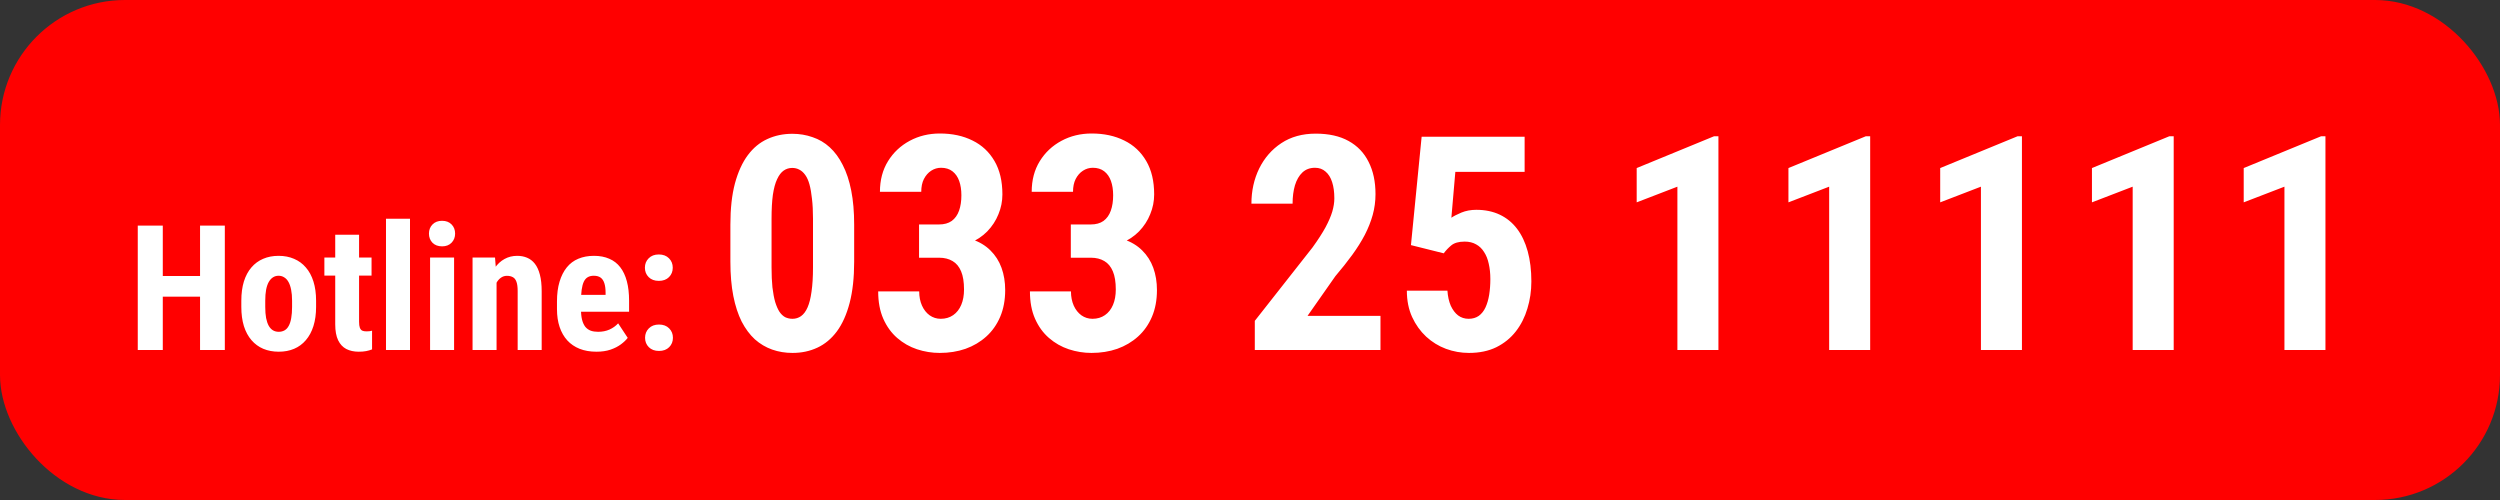
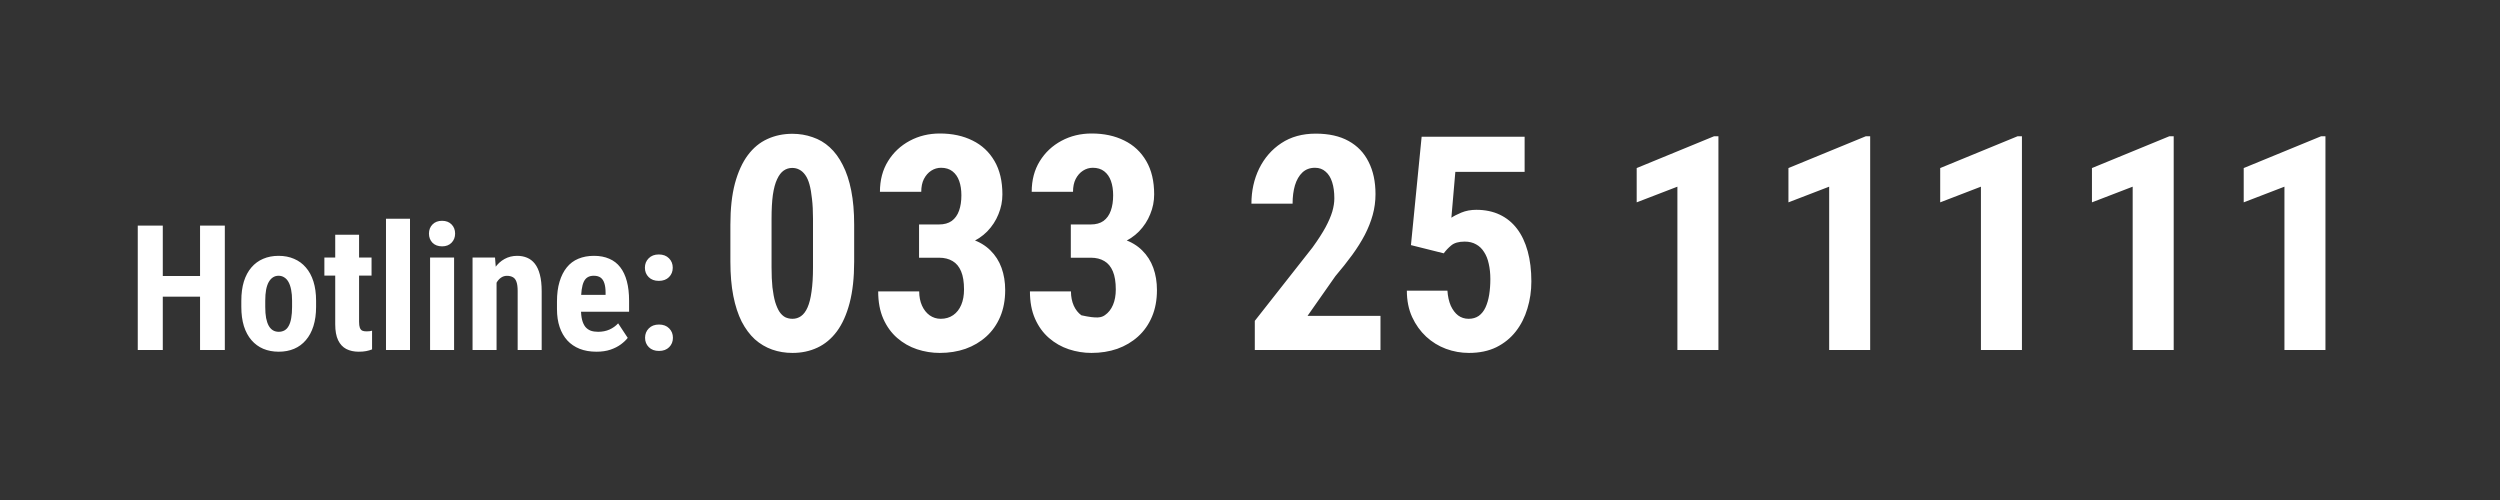
<svg xmlns="http://www.w3.org/2000/svg" width="200" height="40" viewBox="0 0 200 40" fill="none">
  <rect x="0" y="0" width="200" height="40" fill="#333333" stroke="none" />
-   <rect x="1" y="1" width="198" height="38" rx="9" fill="#FF0000" stroke="#FF0000" stroke-width="2" />
-   <path d="M16.537 22.08V23.734H12.456V22.08H16.537ZM13.023 18.047V28H11.021V18.047H13.023ZM17.986 18.047V28H16.004V18.047H17.986ZM19.306 24.555V24.056C19.306 23.477 19.374 22.964 19.511 22.518C19.652 22.071 19.852 21.697 20.112 21.396C20.372 21.091 20.684 20.861 21.049 20.706C21.418 20.547 21.83 20.467 22.286 20.467C22.746 20.467 23.159 20.547 23.523 20.706C23.893 20.861 24.207 21.091 24.467 21.396C24.731 21.697 24.934 22.071 25.075 22.518C25.216 22.964 25.287 23.477 25.287 24.056V24.555C25.287 25.129 25.216 25.639 25.075 26.086C24.934 26.533 24.731 26.909 24.467 27.214C24.207 27.519 23.895 27.749 23.53 27.904C23.166 28.059 22.756 28.137 22.3 28.137C21.844 28.137 21.432 28.059 21.062 27.904C20.698 27.749 20.384 27.519 20.119 27.214C19.855 26.909 19.652 26.533 19.511 26.086C19.374 25.639 19.306 25.129 19.306 24.555ZM21.22 24.056V24.555C21.22 24.896 21.242 25.193 21.288 25.443C21.338 25.694 21.409 25.901 21.5 26.065C21.596 26.23 21.71 26.35 21.842 26.428C21.974 26.505 22.127 26.544 22.3 26.544C22.473 26.544 22.628 26.505 22.765 26.428C22.901 26.35 23.013 26.23 23.1 26.065C23.191 25.901 23.257 25.694 23.298 25.443C23.343 25.193 23.366 24.896 23.366 24.555V24.056C23.366 23.723 23.341 23.431 23.291 23.181C23.241 22.925 23.17 22.718 23.079 22.559C22.988 22.395 22.874 22.271 22.737 22.189C22.605 22.103 22.455 22.06 22.286 22.06C22.117 22.06 21.967 22.103 21.835 22.189C21.707 22.271 21.596 22.395 21.5 22.559C21.409 22.718 21.338 22.925 21.288 23.181C21.242 23.431 21.22 23.723 21.22 24.056ZM29.724 20.604V22.046H25.95V20.604H29.724ZM26.818 18.778H28.726V25.744C28.726 25.949 28.746 26.106 28.787 26.216C28.828 26.325 28.89 26.403 28.972 26.448C29.058 26.489 29.172 26.51 29.314 26.51C29.409 26.51 29.498 26.505 29.58 26.496C29.662 26.482 29.724 26.469 29.765 26.455V27.952C29.614 28.011 29.455 28.057 29.286 28.089C29.122 28.121 28.926 28.137 28.698 28.137C28.315 28.137 27.983 28.064 27.7 27.918C27.422 27.772 27.206 27.54 27.051 27.221C26.896 26.897 26.818 26.473 26.818 25.949V18.778ZM32.8 17.5V28H30.879V17.5H32.8ZM36.327 20.604V28H34.406V20.604H36.327ZM34.317 18.689C34.317 18.393 34.411 18.149 34.598 17.958C34.789 17.762 35.044 17.664 35.363 17.664C35.687 17.664 35.942 17.762 36.129 17.958C36.316 18.149 36.409 18.393 36.409 18.689C36.409 18.981 36.313 19.225 36.122 19.421C35.935 19.612 35.685 19.708 35.37 19.708C35.047 19.708 34.789 19.612 34.598 19.421C34.411 19.225 34.317 18.981 34.317 18.689ZM39.725 22.183V28H37.804V20.604H39.602L39.725 22.183ZM39.438 24.049L38.925 24.062C38.916 23.506 38.968 23.008 39.082 22.565C39.2 22.123 39.367 21.747 39.581 21.438C39.8 21.123 40.06 20.884 40.36 20.72C40.666 20.551 41.005 20.467 41.379 20.467C41.666 20.467 41.928 20.517 42.165 20.617C42.407 20.717 42.614 20.877 42.787 21.096C42.96 21.314 43.095 21.606 43.19 21.971C43.286 22.331 43.334 22.773 43.334 23.297V28H41.413V23.283C41.413 22.964 41.381 22.718 41.317 22.545C41.254 22.367 41.158 22.244 41.03 22.176C40.903 22.103 40.743 22.066 40.552 22.066C40.37 22.066 40.208 22.119 40.066 22.224C39.925 22.324 39.807 22.463 39.711 22.641C39.62 22.818 39.549 23.028 39.499 23.27C39.453 23.511 39.433 23.771 39.438 24.049ZM47.716 28.137C47.21 28.137 46.761 28.059 46.369 27.904C45.982 27.749 45.654 27.526 45.385 27.234C45.116 26.938 44.911 26.58 44.77 26.161C44.628 25.742 44.558 25.263 44.558 24.726V24.117C44.558 23.516 44.626 22.989 44.763 22.538C44.899 22.082 45.093 21.7 45.344 21.39C45.594 21.08 45.902 20.85 46.267 20.699C46.636 20.544 47.053 20.467 47.518 20.467C47.982 20.467 48.39 20.544 48.741 20.699C49.097 20.85 49.391 21.078 49.623 21.383C49.855 21.684 50.031 22.057 50.149 22.504C50.268 22.951 50.327 23.47 50.327 24.062V24.938H45.371V23.591H48.447V23.42C48.447 23.119 48.415 22.869 48.352 22.668C48.288 22.463 48.188 22.31 48.051 22.21C47.914 22.11 47.732 22.06 47.504 22.06C47.312 22.06 47.151 22.098 47.019 22.176C46.886 22.253 46.782 22.374 46.704 22.538C46.627 22.702 46.57 22.916 46.533 23.181C46.497 23.44 46.478 23.753 46.478 24.117V24.726C46.478 25.067 46.508 25.355 46.567 25.587C46.627 25.815 46.713 26.002 46.827 26.148C46.946 26.289 47.089 26.391 47.258 26.455C47.426 26.514 47.622 26.544 47.846 26.544C48.183 26.544 48.486 26.485 48.755 26.366C49.028 26.243 49.261 26.077 49.452 25.867L50.218 27.029C50.086 27.203 49.903 27.376 49.671 27.549C49.438 27.722 49.16 27.863 48.837 27.973C48.513 28.082 48.14 28.137 47.716 28.137ZM51.605 27.023C51.605 26.722 51.706 26.471 51.906 26.27C52.107 26.065 52.378 25.963 52.72 25.963C53.062 25.963 53.333 26.065 53.533 26.27C53.734 26.471 53.834 26.722 53.834 27.023C53.834 27.323 53.734 27.574 53.533 27.774C53.333 27.975 53.062 28.075 52.72 28.075C52.378 28.075 52.107 27.975 51.906 27.774C51.706 27.574 51.605 27.323 51.605 27.023ZM51.592 21.417C51.592 21.116 51.692 20.866 51.893 20.665C52.093 20.46 52.364 20.357 52.706 20.357C53.048 20.357 53.319 20.46 53.52 20.665C53.72 20.866 53.82 21.116 53.82 21.417C53.82 21.718 53.72 21.968 53.52 22.169C53.319 22.369 53.048 22.47 52.706 22.47C52.364 22.47 52.093 22.369 51.893 22.169C51.692 21.968 51.592 21.718 51.592 21.417ZM68.333 17.969V20.934C68.333 22.215 68.212 23.316 67.97 24.238C67.728 25.16 67.388 25.918 66.95 26.512C66.513 27.098 65.993 27.531 65.392 27.812C64.79 28.094 64.126 28.234 63.399 28.234C62.821 28.234 62.278 28.145 61.77 27.965C61.263 27.785 60.802 27.512 60.388 27.145C59.981 26.77 59.63 26.297 59.333 25.727C59.044 25.148 58.821 24.465 58.665 23.676C58.509 22.879 58.431 21.965 58.431 20.934V17.969C58.431 16.688 58.552 15.59 58.794 14.676C59.044 13.754 59.388 13 59.825 12.414C60.263 11.828 60.782 11.398 61.384 11.125C61.993 10.844 62.661 10.703 63.388 10.703C63.958 10.703 64.497 10.793 65.005 10.973C65.52 11.145 65.978 11.414 66.376 11.781C66.782 12.148 67.13 12.621 67.419 13.199C67.716 13.77 67.942 14.453 68.099 15.25C68.255 16.039 68.333 16.945 68.333 17.969ZM65.04 21.391V17.488C65.04 16.887 65.013 16.359 64.958 15.906C64.911 15.453 64.845 15.07 64.759 14.758C64.673 14.445 64.56 14.191 64.419 13.996C64.278 13.801 64.122 13.66 63.95 13.574C63.778 13.48 63.587 13.434 63.376 13.434C63.126 13.434 62.899 13.504 62.696 13.645C62.493 13.785 62.317 14.016 62.169 14.336C62.02 14.648 61.907 15.066 61.829 15.59C61.759 16.105 61.724 16.738 61.724 17.488V21.391C61.724 21.992 61.747 22.523 61.794 22.984C61.849 23.445 61.923 23.84 62.017 24.168C62.118 24.488 62.231 24.746 62.356 24.941C62.489 25.137 62.642 25.281 62.813 25.375C62.993 25.461 63.188 25.504 63.399 25.504C63.649 25.504 63.876 25.434 64.079 25.293C64.29 25.145 64.466 24.91 64.606 24.59C64.747 24.27 64.853 23.848 64.923 23.324C65.001 22.793 65.04 22.148 65.04 21.391ZM73.524 17.957H75.118C75.532 17.957 75.872 17.863 76.138 17.676C76.403 17.48 76.599 17.207 76.724 16.855C76.849 16.504 76.911 16.094 76.911 15.625C76.911 15.188 76.853 14.805 76.735 14.477C76.618 14.148 76.439 13.891 76.196 13.703C75.954 13.516 75.649 13.422 75.282 13.422C75.001 13.422 74.739 13.5 74.497 13.656C74.255 13.812 74.06 14.035 73.911 14.324C73.77 14.605 73.7 14.945 73.7 15.344H70.395C70.395 14.406 70.61 13.59 71.04 12.895C71.47 12.199 72.048 11.656 72.774 11.266C73.501 10.875 74.306 10.68 75.189 10.68C76.181 10.68 77.052 10.867 77.802 11.242C78.552 11.609 79.138 12.156 79.56 12.883C79.981 13.602 80.192 14.492 80.192 15.555C80.192 16.102 80.087 16.629 79.876 17.137C79.673 17.645 79.376 18.102 78.985 18.508C78.595 18.906 78.118 19.223 77.556 19.457C77.001 19.691 76.368 19.809 75.657 19.809H73.524V17.957ZM73.524 20.617V18.824H75.657C76.454 18.824 77.149 18.93 77.743 19.141C78.345 19.344 78.841 19.641 79.231 20.031C79.63 20.422 79.927 20.887 80.122 21.426C80.317 21.965 80.415 22.559 80.415 23.207C80.415 24.004 80.282 24.715 80.017 25.34C79.751 25.965 79.38 26.492 78.903 26.922C78.427 27.352 77.872 27.68 77.239 27.906C76.606 28.125 75.919 28.234 75.177 28.234C74.56 28.234 73.954 28.137 73.36 27.941C72.774 27.746 72.247 27.445 71.778 27.039C71.31 26.633 70.939 26.121 70.665 25.504C70.392 24.887 70.255 24.156 70.255 23.312H73.536C73.536 23.734 73.61 24.113 73.759 24.449C73.907 24.777 74.11 25.035 74.368 25.223C74.634 25.41 74.931 25.504 75.259 25.504C75.642 25.504 75.974 25.406 76.255 25.211C76.536 25.016 76.751 24.742 76.899 24.391C77.048 24.039 77.122 23.629 77.122 23.16C77.122 22.559 77.044 22.074 76.888 21.707C76.731 21.332 76.505 21.059 76.208 20.887C75.911 20.707 75.552 20.617 75.13 20.617H73.524ZM85.665 17.957H87.259C87.673 17.957 88.013 17.863 88.278 17.676C88.544 17.48 88.739 17.207 88.864 16.855C88.989 16.504 89.052 16.094 89.052 15.625C89.052 15.188 88.993 14.805 88.876 14.477C88.759 14.148 88.579 13.891 88.337 13.703C88.095 13.516 87.79 13.422 87.423 13.422C87.142 13.422 86.88 13.5 86.638 13.656C86.395 13.812 86.2 14.035 86.052 14.324C85.911 14.605 85.841 14.945 85.841 15.344H82.536C82.536 14.406 82.751 13.59 83.181 12.895C83.61 12.199 84.189 11.656 84.915 11.266C85.642 10.875 86.446 10.68 87.329 10.68C88.321 10.68 89.192 10.867 89.942 11.242C90.692 11.609 91.278 12.156 91.7 12.883C92.122 13.602 92.333 14.492 92.333 15.555C92.333 16.102 92.228 16.629 92.017 17.137C91.814 17.645 91.517 18.102 91.126 18.508C90.735 18.906 90.259 19.223 89.696 19.457C89.142 19.691 88.509 19.809 87.798 19.809H85.665V17.957ZM85.665 20.617V18.824H87.798C88.595 18.824 89.29 18.93 89.884 19.141C90.485 19.344 90.981 19.641 91.372 20.031C91.77 20.422 92.067 20.887 92.263 21.426C92.458 21.965 92.556 22.559 92.556 23.207C92.556 24.004 92.423 24.715 92.157 25.34C91.892 25.965 91.52 26.492 91.044 26.922C90.567 27.352 90.013 27.68 89.38 27.906C88.747 28.125 88.06 28.234 87.317 28.234C86.7 28.234 86.095 28.137 85.501 27.941C84.915 27.746 84.388 27.445 83.919 27.039C83.45 26.633 83.079 26.121 82.806 25.504C82.532 24.887 82.395 24.156 82.395 23.312H85.677C85.677 23.734 85.751 24.113 85.899 24.449C86.048 24.777 86.251 25.035 86.509 25.223C86.774 25.41 87.071 25.504 87.399 25.504C87.782 25.504 88.114 25.406 88.395 25.211C88.677 25.016 88.892 24.742 89.04 24.391C89.189 24.039 89.263 23.629 89.263 23.16C89.263 22.559 89.185 22.074 89.028 21.707C88.872 21.332 88.645 21.059 88.349 20.887C88.052 20.707 87.692 20.617 87.27 20.617H85.665ZM110.438 25.27V28H100.384V25.668L105.001 19.797C105.446 19.18 105.794 18.641 106.044 18.18C106.294 17.711 106.474 17.293 106.583 16.926C106.692 16.551 106.747 16.199 106.747 15.871C106.747 15.363 106.688 14.93 106.571 14.57C106.454 14.203 106.278 13.922 106.044 13.727C105.817 13.523 105.536 13.422 105.2 13.422C104.794 13.422 104.458 13.547 104.192 13.797C103.927 14.047 103.728 14.391 103.595 14.828C103.47 15.258 103.407 15.746 103.407 16.293H100.114C100.114 15.27 100.321 14.332 100.735 13.48C101.157 12.629 101.747 11.953 102.505 11.453C103.271 10.945 104.188 10.691 105.259 10.691C106.306 10.691 107.181 10.887 107.884 11.277C108.595 11.668 109.13 12.227 109.489 12.953C109.856 13.672 110.04 14.531 110.04 15.531C110.04 16.102 109.966 16.656 109.817 17.195C109.669 17.727 109.458 18.258 109.185 18.789C108.911 19.312 108.575 19.848 108.177 20.395C107.778 20.941 107.329 21.508 106.829 22.094L104.603 25.27H110.438ZM115.501 20.266L112.876 19.609L113.731 10.938H121.97V13.75H116.427L116.11 17.418C116.29 17.293 116.556 17.156 116.907 17.008C117.267 16.859 117.665 16.785 118.103 16.785C118.806 16.785 119.431 16.914 119.978 17.172C120.524 17.43 120.985 17.805 121.36 18.297C121.735 18.789 122.021 19.391 122.216 20.102C122.411 20.812 122.509 21.617 122.509 22.516C122.509 23.273 122.403 23.996 122.192 24.684C121.989 25.371 121.681 25.98 121.267 26.512C120.853 27.043 120.333 27.465 119.708 27.777C119.083 28.082 118.353 28.234 117.517 28.234C116.884 28.234 116.271 28.125 115.677 27.906C115.091 27.688 114.563 27.363 114.095 26.934C113.626 26.496 113.251 25.973 112.97 25.363C112.688 24.746 112.548 24.043 112.548 23.254H115.794C115.825 23.715 115.915 24.117 116.063 24.461C116.22 24.797 116.415 25.055 116.649 25.234C116.892 25.414 117.173 25.504 117.493 25.504C117.806 25.504 118.075 25.426 118.302 25.27C118.528 25.105 118.708 24.879 118.841 24.59C118.974 24.301 119.071 23.965 119.134 23.582C119.196 23.191 119.228 22.773 119.228 22.328C119.228 21.875 119.185 21.465 119.099 21.098C119.021 20.73 118.896 20.418 118.724 20.16C118.56 19.895 118.349 19.691 118.091 19.551C117.833 19.402 117.528 19.328 117.177 19.328C116.7 19.328 116.341 19.43 116.099 19.633C115.864 19.828 115.665 20.039 115.501 20.266ZM137.474 10.902V28H134.192V14.934L130.935 16.188V13.445L137.122 10.902H137.474ZM149.614 10.902V28H146.333V14.934L143.075 16.188V13.445L149.263 10.902H149.614ZM161.755 10.902V28H158.474V14.934L155.216 16.188V13.445L161.403 10.902H161.755ZM173.896 10.902V28H170.614V14.934L167.356 16.188V13.445L173.544 10.902H173.896ZM186.036 10.902V28H182.755V14.934L179.497 16.188V13.445L185.685 10.902H186.036Z" fill="white" />
+   <path d="M16.537 22.08V23.734H12.456V22.08H16.537ZM13.023 18.047V28H11.021V18.047H13.023ZM17.986 18.047V28H16.004V18.047H17.986ZM19.306 24.555V24.056C19.306 23.477 19.374 22.964 19.511 22.518C19.652 22.071 19.852 21.697 20.112 21.396C20.372 21.091 20.684 20.861 21.049 20.706C21.418 20.547 21.83 20.467 22.286 20.467C22.746 20.467 23.159 20.547 23.523 20.706C23.893 20.861 24.207 21.091 24.467 21.396C24.731 21.697 24.934 22.071 25.075 22.518C25.216 22.964 25.287 23.477 25.287 24.056V24.555C25.287 25.129 25.216 25.639 25.075 26.086C24.934 26.533 24.731 26.909 24.467 27.214C24.207 27.519 23.895 27.749 23.53 27.904C23.166 28.059 22.756 28.137 22.3 28.137C21.844 28.137 21.432 28.059 21.062 27.904C20.698 27.749 20.384 27.519 20.119 27.214C19.855 26.909 19.652 26.533 19.511 26.086C19.374 25.639 19.306 25.129 19.306 24.555ZM21.22 24.056V24.555C21.22 24.896 21.242 25.193 21.288 25.443C21.338 25.694 21.409 25.901 21.5 26.065C21.596 26.23 21.71 26.35 21.842 26.428C21.974 26.505 22.127 26.544 22.3 26.544C22.473 26.544 22.628 26.505 22.765 26.428C22.901 26.35 23.013 26.23 23.1 26.065C23.191 25.901 23.257 25.694 23.298 25.443C23.343 25.193 23.366 24.896 23.366 24.555V24.056C23.366 23.723 23.341 23.431 23.291 23.181C23.241 22.925 23.17 22.718 23.079 22.559C22.988 22.395 22.874 22.271 22.737 22.189C22.605 22.103 22.455 22.06 22.286 22.06C22.117 22.06 21.967 22.103 21.835 22.189C21.707 22.271 21.596 22.395 21.5 22.559C21.409 22.718 21.338 22.925 21.288 23.181C21.242 23.431 21.22 23.723 21.22 24.056ZM29.724 20.604V22.046H25.95V20.604H29.724ZM26.818 18.778H28.726V25.744C28.726 25.949 28.746 26.106 28.787 26.216C28.828 26.325 28.89 26.403 28.972 26.448C29.058 26.489 29.172 26.51 29.314 26.51C29.409 26.51 29.498 26.505 29.58 26.496C29.662 26.482 29.724 26.469 29.765 26.455V27.952C29.614 28.011 29.455 28.057 29.286 28.089C29.122 28.121 28.926 28.137 28.698 28.137C28.315 28.137 27.983 28.064 27.7 27.918C27.422 27.772 27.206 27.54 27.051 27.221C26.896 26.897 26.818 26.473 26.818 25.949V18.778ZM32.8 17.5V28H30.879V17.5H32.8ZM36.327 20.604V28H34.406V20.604H36.327ZM34.317 18.689C34.317 18.393 34.411 18.149 34.598 17.958C34.789 17.762 35.044 17.664 35.363 17.664C35.687 17.664 35.942 17.762 36.129 17.958C36.316 18.149 36.409 18.393 36.409 18.689C36.409 18.981 36.313 19.225 36.122 19.421C35.935 19.612 35.685 19.708 35.37 19.708C35.047 19.708 34.789 19.612 34.598 19.421C34.411 19.225 34.317 18.981 34.317 18.689ZM39.725 22.183V28H37.804V20.604H39.602L39.725 22.183ZM39.438 24.049L38.925 24.062C38.916 23.506 38.968 23.008 39.082 22.565C39.2 22.123 39.367 21.747 39.581 21.438C39.8 21.123 40.06 20.884 40.36 20.72C40.666 20.551 41.005 20.467 41.379 20.467C41.666 20.467 41.928 20.517 42.165 20.617C42.407 20.717 42.614 20.877 42.787 21.096C42.96 21.314 43.095 21.606 43.19 21.971C43.286 22.331 43.334 22.773 43.334 23.297V28H41.413V23.283C41.413 22.964 41.381 22.718 41.317 22.545C41.254 22.367 41.158 22.244 41.03 22.176C40.903 22.103 40.743 22.066 40.552 22.066C40.37 22.066 40.208 22.119 40.066 22.224C39.925 22.324 39.807 22.463 39.711 22.641C39.62 22.818 39.549 23.028 39.499 23.27C39.453 23.511 39.433 23.771 39.438 24.049ZM47.716 28.137C47.21 28.137 46.761 28.059 46.369 27.904C45.982 27.749 45.654 27.526 45.385 27.234C45.116 26.938 44.911 26.58 44.77 26.161C44.628 25.742 44.558 25.263 44.558 24.726V24.117C44.558 23.516 44.626 22.989 44.763 22.538C44.899 22.082 45.093 21.7 45.344 21.39C45.594 21.08 45.902 20.85 46.267 20.699C46.636 20.544 47.053 20.467 47.518 20.467C47.982 20.467 48.39 20.544 48.741 20.699C49.097 20.85 49.391 21.078 49.623 21.383C49.855 21.684 50.031 22.057 50.149 22.504C50.268 22.951 50.327 23.47 50.327 24.062V24.938H45.371V23.591H48.447V23.42C48.447 23.119 48.415 22.869 48.352 22.668C48.288 22.463 48.188 22.31 48.051 22.21C47.914 22.11 47.732 22.06 47.504 22.06C47.312 22.06 47.151 22.098 47.019 22.176C46.886 22.253 46.782 22.374 46.704 22.538C46.627 22.702 46.57 22.916 46.533 23.181C46.497 23.44 46.478 23.753 46.478 24.117V24.726C46.478 25.067 46.508 25.355 46.567 25.587C46.627 25.815 46.713 26.002 46.827 26.148C46.946 26.289 47.089 26.391 47.258 26.455C47.426 26.514 47.622 26.544 47.846 26.544C48.183 26.544 48.486 26.485 48.755 26.366C49.028 26.243 49.261 26.077 49.452 25.867L50.218 27.029C50.086 27.203 49.903 27.376 49.671 27.549C49.438 27.722 49.16 27.863 48.837 27.973C48.513 28.082 48.14 28.137 47.716 28.137ZM51.605 27.023C51.605 26.722 51.706 26.471 51.906 26.27C52.107 26.065 52.378 25.963 52.72 25.963C53.062 25.963 53.333 26.065 53.533 26.27C53.734 26.471 53.834 26.722 53.834 27.023C53.834 27.323 53.734 27.574 53.533 27.774C53.333 27.975 53.062 28.075 52.72 28.075C52.378 28.075 52.107 27.975 51.906 27.774C51.706 27.574 51.605 27.323 51.605 27.023ZM51.592 21.417C51.592 21.116 51.692 20.866 51.893 20.665C52.093 20.46 52.364 20.357 52.706 20.357C53.048 20.357 53.319 20.46 53.52 20.665C53.72 20.866 53.82 21.116 53.82 21.417C53.82 21.718 53.72 21.968 53.52 22.169C53.319 22.369 53.048 22.47 52.706 22.47C52.364 22.47 52.093 22.369 51.893 22.169C51.692 21.968 51.592 21.718 51.592 21.417ZM68.333 17.969V20.934C68.333 22.215 68.212 23.316 67.97 24.238C67.728 25.16 67.388 25.918 66.95 26.512C66.513 27.098 65.993 27.531 65.392 27.812C64.79 28.094 64.126 28.234 63.399 28.234C62.821 28.234 62.278 28.145 61.77 27.965C61.263 27.785 60.802 27.512 60.388 27.145C59.981 26.77 59.63 26.297 59.333 25.727C59.044 25.148 58.821 24.465 58.665 23.676C58.509 22.879 58.431 21.965 58.431 20.934V17.969C58.431 16.688 58.552 15.59 58.794 14.676C59.044 13.754 59.388 13 59.825 12.414C60.263 11.828 60.782 11.398 61.384 11.125C61.993 10.844 62.661 10.703 63.388 10.703C63.958 10.703 64.497 10.793 65.005 10.973C65.52 11.145 65.978 11.414 66.376 11.781C66.782 12.148 67.13 12.621 67.419 13.199C67.716 13.77 67.942 14.453 68.099 15.25C68.255 16.039 68.333 16.945 68.333 17.969ZM65.04 21.391V17.488C65.04 16.887 65.013 16.359 64.958 15.906C64.911 15.453 64.845 15.07 64.759 14.758C64.673 14.445 64.56 14.191 64.419 13.996C64.278 13.801 64.122 13.66 63.95 13.574C63.778 13.48 63.587 13.434 63.376 13.434C63.126 13.434 62.899 13.504 62.696 13.645C62.493 13.785 62.317 14.016 62.169 14.336C62.02 14.648 61.907 15.066 61.829 15.59C61.759 16.105 61.724 16.738 61.724 17.488V21.391C61.724 21.992 61.747 22.523 61.794 22.984C61.849 23.445 61.923 23.84 62.017 24.168C62.118 24.488 62.231 24.746 62.356 24.941C62.489 25.137 62.642 25.281 62.813 25.375C62.993 25.461 63.188 25.504 63.399 25.504C63.649 25.504 63.876 25.434 64.079 25.293C64.29 25.145 64.466 24.91 64.606 24.59C64.747 24.27 64.853 23.848 64.923 23.324C65.001 22.793 65.04 22.148 65.04 21.391ZM73.524 17.957H75.118C75.532 17.957 75.872 17.863 76.138 17.676C76.403 17.48 76.599 17.207 76.724 16.855C76.849 16.504 76.911 16.094 76.911 15.625C76.911 15.188 76.853 14.805 76.735 14.477C76.618 14.148 76.439 13.891 76.196 13.703C75.954 13.516 75.649 13.422 75.282 13.422C75.001 13.422 74.739 13.5 74.497 13.656C74.255 13.812 74.06 14.035 73.911 14.324C73.77 14.605 73.7 14.945 73.7 15.344H70.395C70.395 14.406 70.61 13.59 71.04 12.895C71.47 12.199 72.048 11.656 72.774 11.266C73.501 10.875 74.306 10.68 75.189 10.68C76.181 10.68 77.052 10.867 77.802 11.242C78.552 11.609 79.138 12.156 79.56 12.883C79.981 13.602 80.192 14.492 80.192 15.555C80.192 16.102 80.087 16.629 79.876 17.137C79.673 17.645 79.376 18.102 78.985 18.508C78.595 18.906 78.118 19.223 77.556 19.457C77.001 19.691 76.368 19.809 75.657 19.809H73.524V17.957ZM73.524 20.617V18.824H75.657C76.454 18.824 77.149 18.93 77.743 19.141C78.345 19.344 78.841 19.641 79.231 20.031C79.63 20.422 79.927 20.887 80.122 21.426C80.317 21.965 80.415 22.559 80.415 23.207C80.415 24.004 80.282 24.715 80.017 25.34C79.751 25.965 79.38 26.492 78.903 26.922C78.427 27.352 77.872 27.68 77.239 27.906C76.606 28.125 75.919 28.234 75.177 28.234C74.56 28.234 73.954 28.137 73.36 27.941C72.774 27.746 72.247 27.445 71.778 27.039C71.31 26.633 70.939 26.121 70.665 25.504C70.392 24.887 70.255 24.156 70.255 23.312H73.536C73.536 23.734 73.61 24.113 73.759 24.449C73.907 24.777 74.11 25.035 74.368 25.223C74.634 25.41 74.931 25.504 75.259 25.504C75.642 25.504 75.974 25.406 76.255 25.211C76.536 25.016 76.751 24.742 76.899 24.391C77.048 24.039 77.122 23.629 77.122 23.16C77.122 22.559 77.044 22.074 76.888 21.707C76.731 21.332 76.505 21.059 76.208 20.887C75.911 20.707 75.552 20.617 75.13 20.617H73.524ZM85.665 17.957H87.259C87.673 17.957 88.013 17.863 88.278 17.676C88.544 17.48 88.739 17.207 88.864 16.855C88.989 16.504 89.052 16.094 89.052 15.625C89.052 15.188 88.993 14.805 88.876 14.477C88.759 14.148 88.579 13.891 88.337 13.703C88.095 13.516 87.79 13.422 87.423 13.422C87.142 13.422 86.88 13.5 86.638 13.656C86.395 13.812 86.2 14.035 86.052 14.324C85.911 14.605 85.841 14.945 85.841 15.344H82.536C82.536 14.406 82.751 13.59 83.181 12.895C83.61 12.199 84.189 11.656 84.915 11.266C85.642 10.875 86.446 10.68 87.329 10.68C88.321 10.68 89.192 10.867 89.942 11.242C90.692 11.609 91.278 12.156 91.7 12.883C92.122 13.602 92.333 14.492 92.333 15.555C92.333 16.102 92.228 16.629 92.017 17.137C91.814 17.645 91.517 18.102 91.126 18.508C90.735 18.906 90.259 19.223 89.696 19.457C89.142 19.691 88.509 19.809 87.798 19.809H85.665V17.957ZM85.665 20.617V18.824H87.798C88.595 18.824 89.29 18.93 89.884 19.141C90.485 19.344 90.981 19.641 91.372 20.031C91.77 20.422 92.067 20.887 92.263 21.426C92.458 21.965 92.556 22.559 92.556 23.207C92.556 24.004 92.423 24.715 92.157 25.34C91.892 25.965 91.52 26.492 91.044 26.922C90.567 27.352 90.013 27.68 89.38 27.906C88.747 28.125 88.06 28.234 87.317 28.234C86.7 28.234 86.095 28.137 85.501 27.941C84.915 27.746 84.388 27.445 83.919 27.039C83.45 26.633 83.079 26.121 82.806 25.504C82.532 24.887 82.395 24.156 82.395 23.312H85.677C85.677 23.734 85.751 24.113 85.899 24.449C86.048 24.777 86.251 25.035 86.509 25.223C87.782 25.504 88.114 25.406 88.395 25.211C88.677 25.016 88.892 24.742 89.04 24.391C89.189 24.039 89.263 23.629 89.263 23.16C89.263 22.559 89.185 22.074 89.028 21.707C88.872 21.332 88.645 21.059 88.349 20.887C88.052 20.707 87.692 20.617 87.27 20.617H85.665ZM110.438 25.27V28H100.384V25.668L105.001 19.797C105.446 19.18 105.794 18.641 106.044 18.18C106.294 17.711 106.474 17.293 106.583 16.926C106.692 16.551 106.747 16.199 106.747 15.871C106.747 15.363 106.688 14.93 106.571 14.57C106.454 14.203 106.278 13.922 106.044 13.727C105.817 13.523 105.536 13.422 105.2 13.422C104.794 13.422 104.458 13.547 104.192 13.797C103.927 14.047 103.728 14.391 103.595 14.828C103.47 15.258 103.407 15.746 103.407 16.293H100.114C100.114 15.27 100.321 14.332 100.735 13.48C101.157 12.629 101.747 11.953 102.505 11.453C103.271 10.945 104.188 10.691 105.259 10.691C106.306 10.691 107.181 10.887 107.884 11.277C108.595 11.668 109.13 12.227 109.489 12.953C109.856 13.672 110.04 14.531 110.04 15.531C110.04 16.102 109.966 16.656 109.817 17.195C109.669 17.727 109.458 18.258 109.185 18.789C108.911 19.312 108.575 19.848 108.177 20.395C107.778 20.941 107.329 21.508 106.829 22.094L104.603 25.27H110.438ZM115.501 20.266L112.876 19.609L113.731 10.938H121.97V13.75H116.427L116.11 17.418C116.29 17.293 116.556 17.156 116.907 17.008C117.267 16.859 117.665 16.785 118.103 16.785C118.806 16.785 119.431 16.914 119.978 17.172C120.524 17.43 120.985 17.805 121.36 18.297C121.735 18.789 122.021 19.391 122.216 20.102C122.411 20.812 122.509 21.617 122.509 22.516C122.509 23.273 122.403 23.996 122.192 24.684C121.989 25.371 121.681 25.98 121.267 26.512C120.853 27.043 120.333 27.465 119.708 27.777C119.083 28.082 118.353 28.234 117.517 28.234C116.884 28.234 116.271 28.125 115.677 27.906C115.091 27.688 114.563 27.363 114.095 26.934C113.626 26.496 113.251 25.973 112.97 25.363C112.688 24.746 112.548 24.043 112.548 23.254H115.794C115.825 23.715 115.915 24.117 116.063 24.461C116.22 24.797 116.415 25.055 116.649 25.234C116.892 25.414 117.173 25.504 117.493 25.504C117.806 25.504 118.075 25.426 118.302 25.27C118.528 25.105 118.708 24.879 118.841 24.59C118.974 24.301 119.071 23.965 119.134 23.582C119.196 23.191 119.228 22.773 119.228 22.328C119.228 21.875 119.185 21.465 119.099 21.098C119.021 20.73 118.896 20.418 118.724 20.16C118.56 19.895 118.349 19.691 118.091 19.551C117.833 19.402 117.528 19.328 117.177 19.328C116.7 19.328 116.341 19.43 116.099 19.633C115.864 19.828 115.665 20.039 115.501 20.266ZM137.474 10.902V28H134.192V14.934L130.935 16.188V13.445L137.122 10.902H137.474ZM149.614 10.902V28H146.333V14.934L143.075 16.188V13.445L149.263 10.902H149.614ZM161.755 10.902V28H158.474V14.934L155.216 16.188V13.445L161.403 10.902H161.755ZM173.896 10.902V28H170.614V14.934L167.356 16.188V13.445L173.544 10.902H173.896ZM186.036 10.902V28H182.755V14.934L179.497 16.188V13.445L185.685 10.902H186.036Z" fill="white" />
</svg>